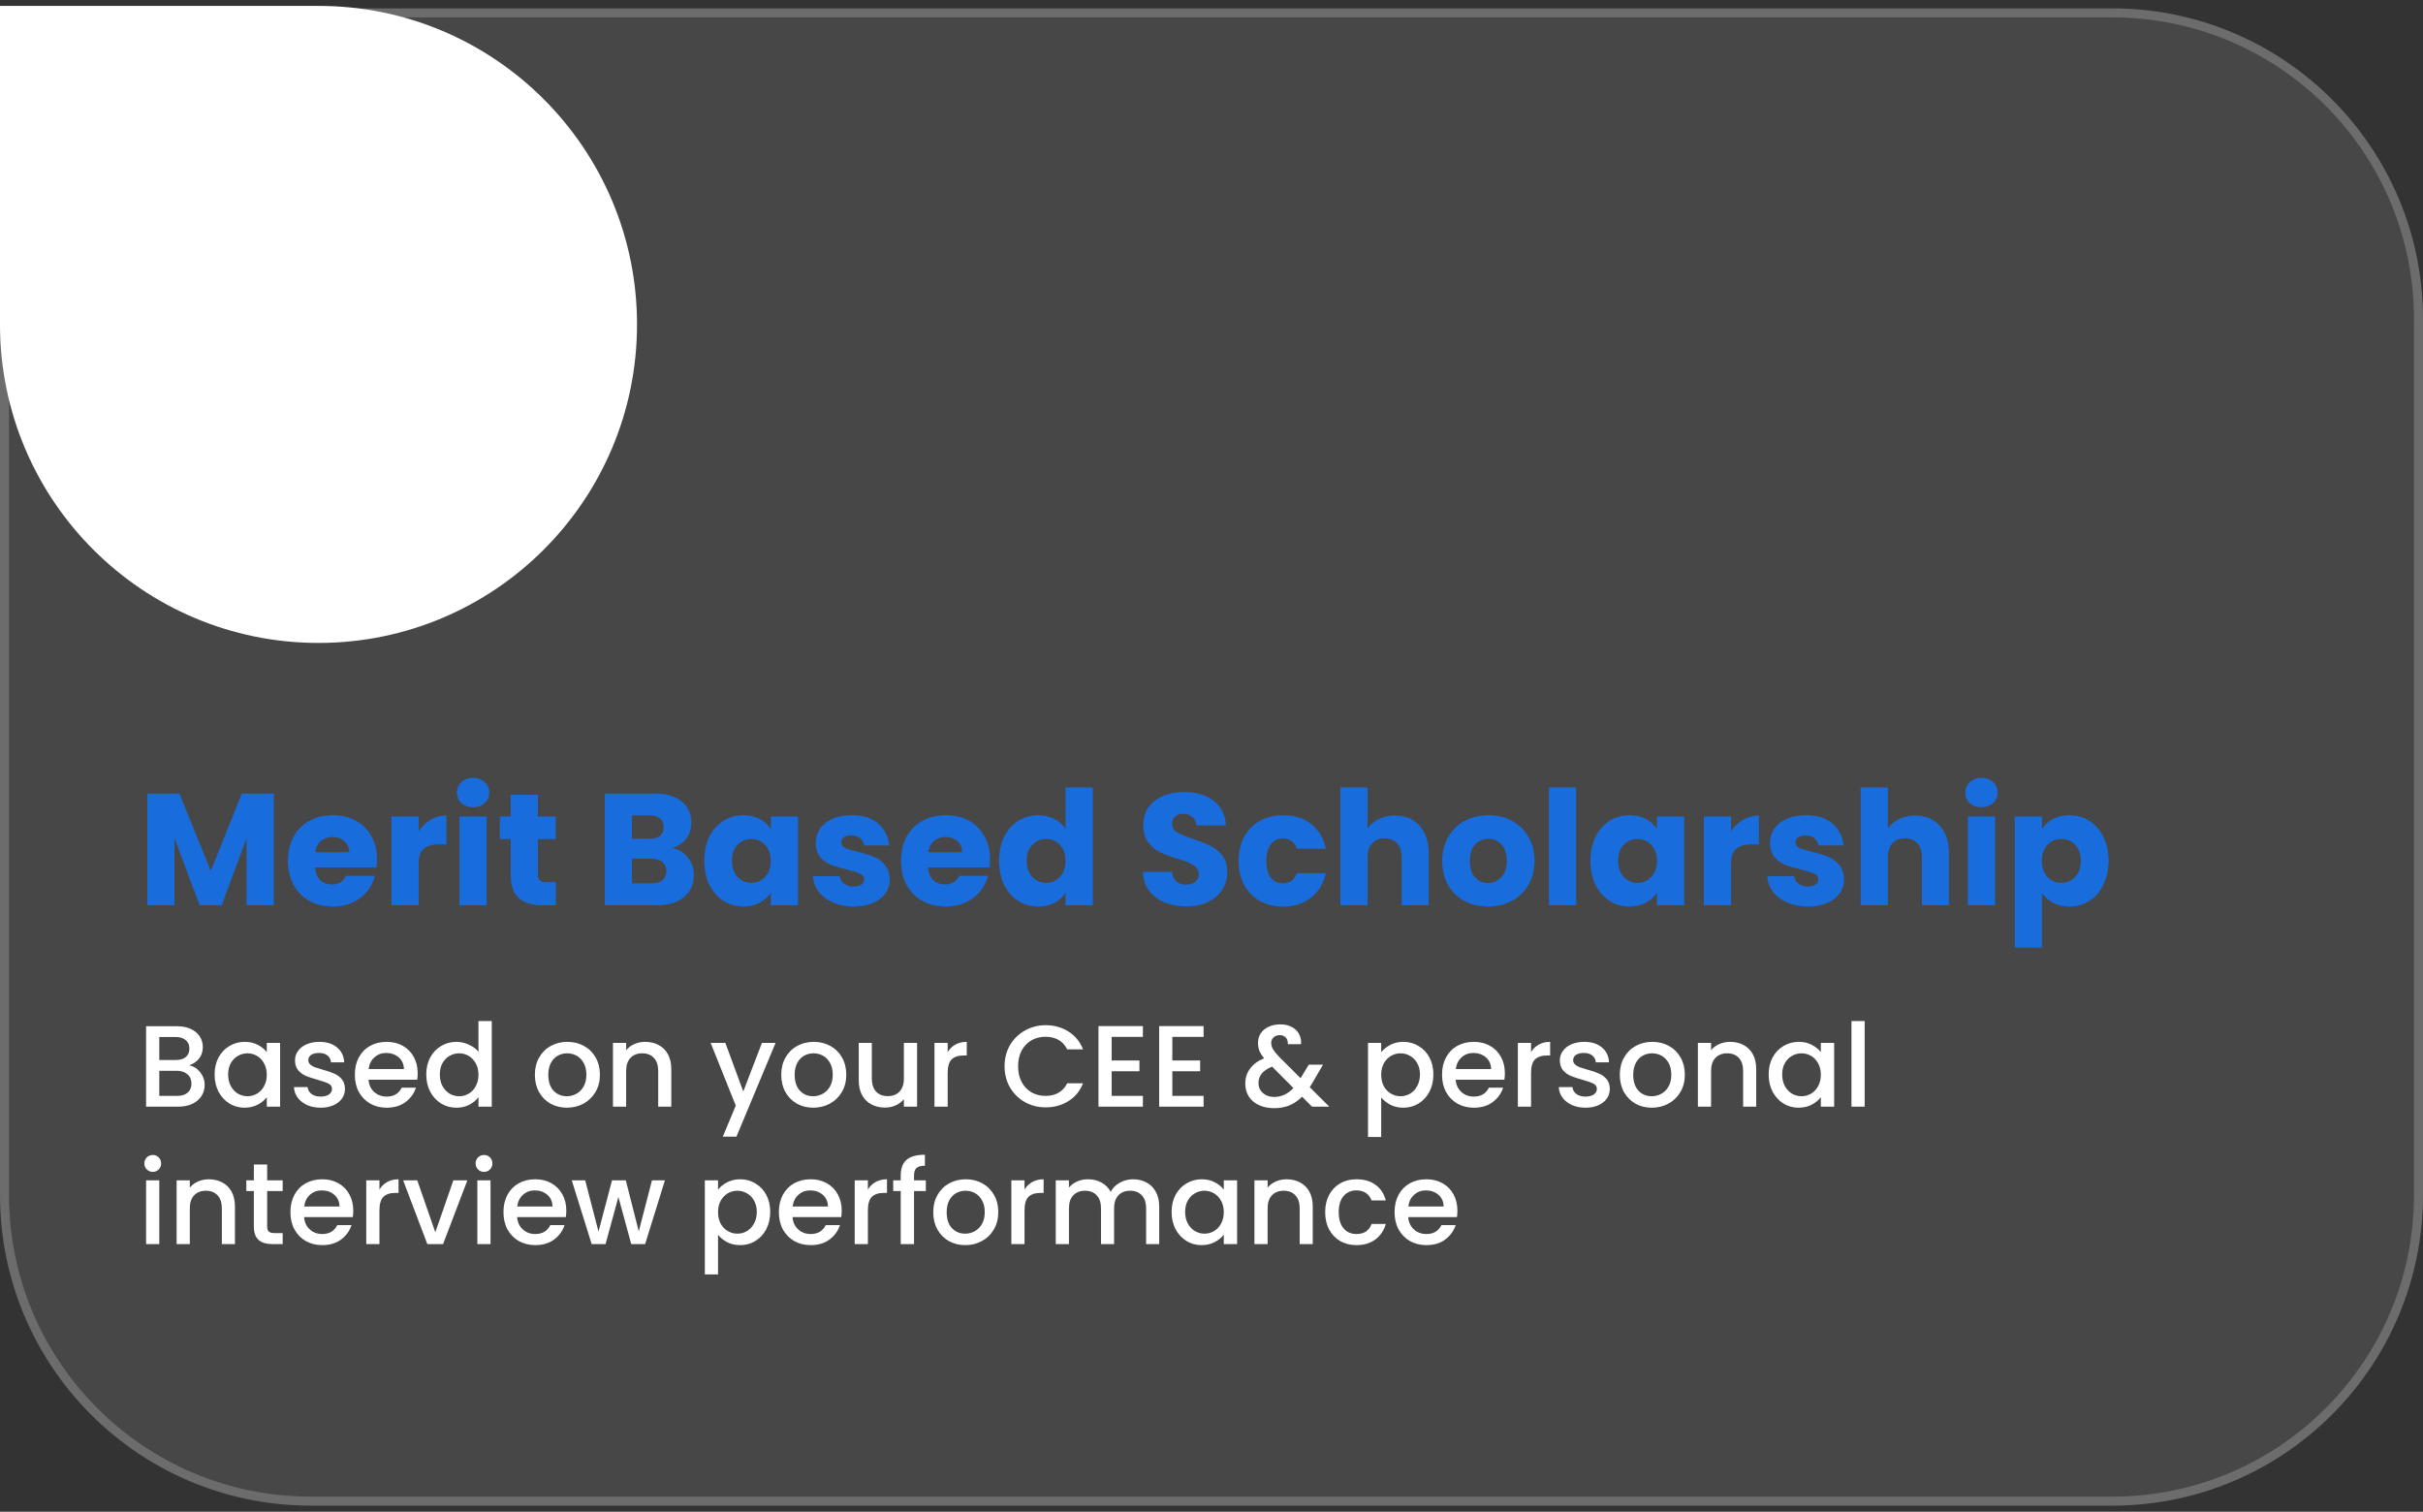
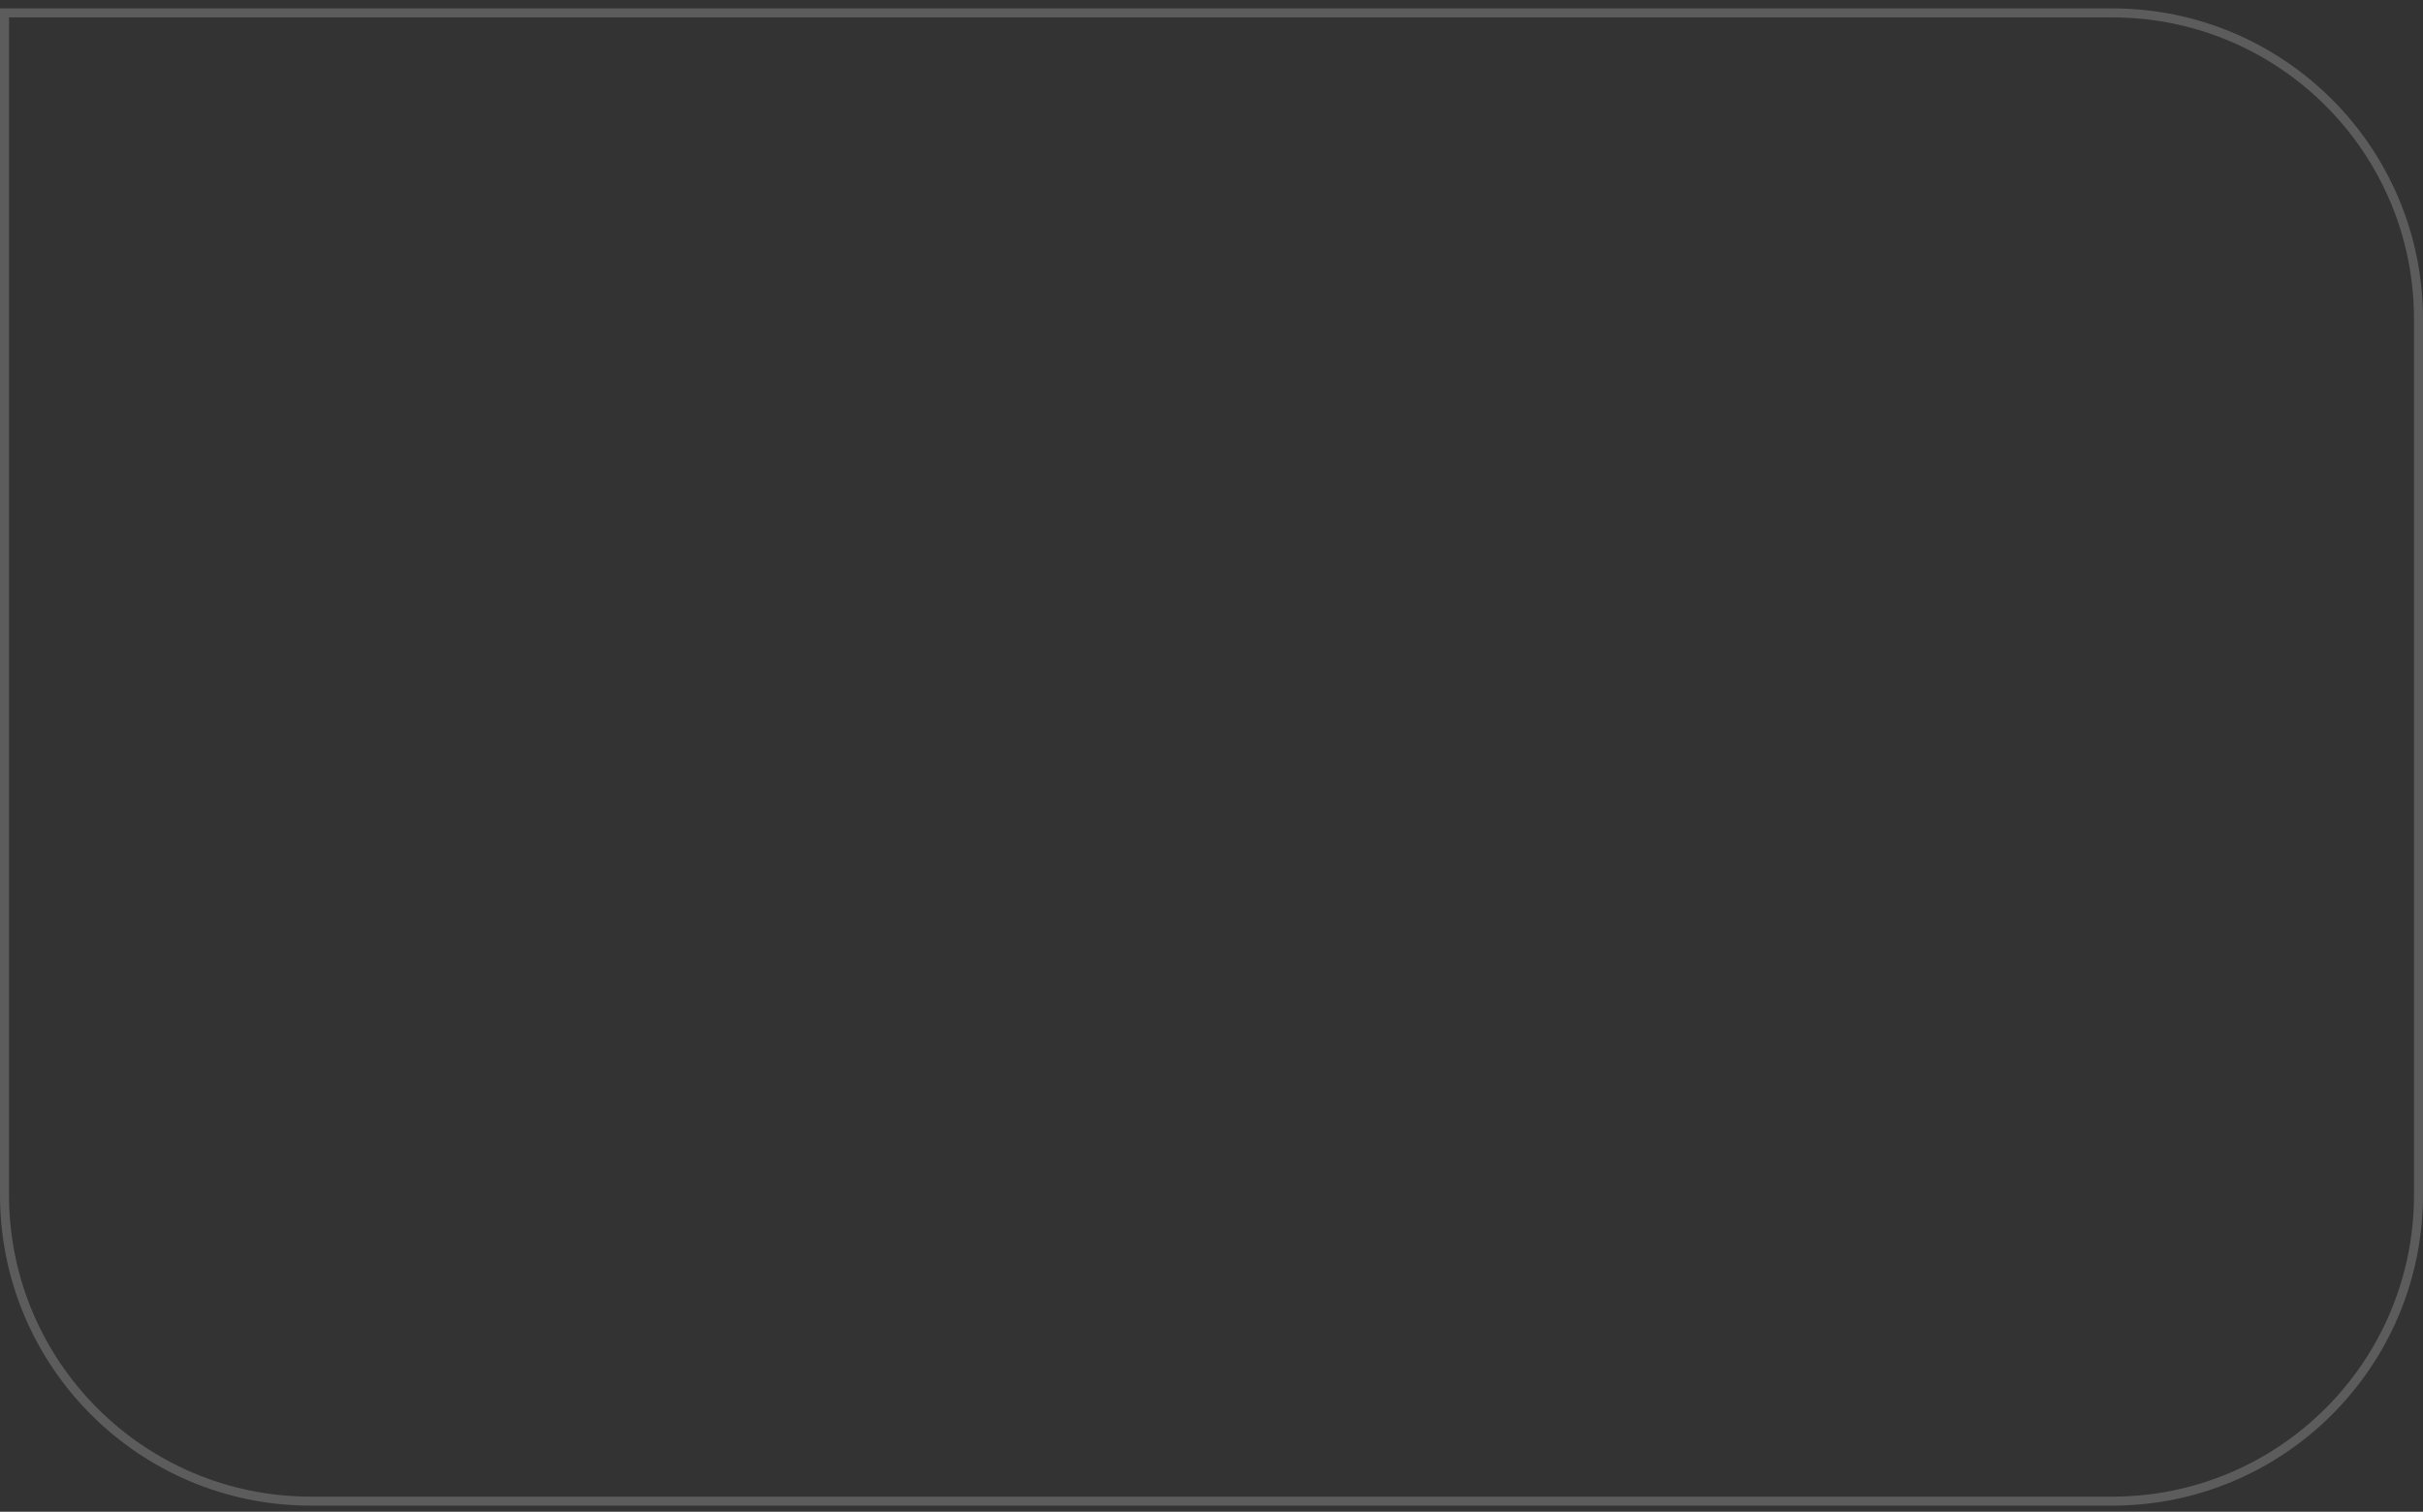
<svg xmlns="http://www.w3.org/2000/svg" width="335" height="209" viewBox="0 0 335 209" fill="none">
  <rect x="0" y="0" width="335" height="209" fill="#333333" stroke="none" />
-   <path d="M0 1.16H292.037C315.765 1.16 335 20.395 335 44.123V165.199C335 188.926 315.766 208.16 292.039 208.16H42.963C19.235 208.16 0 188.925 0 165.197V1.16Z" fill="white" fill-opacity="0.1" />
  <path d="M292.037 1.783C315.421 1.783 334.377 20.74 334.377 44.123V165.199C334.377 188.582 315.421 207.537 292.039 207.537H42.963C19.579 207.537 0.623 188.581 0.623 165.197V1.783H292.037Z" stroke="white" stroke-opacity="0.2" stroke-width="1.246" />
-   <path d="M0 0.815H44.037C68.358 0.815 88.073 20.531 88.073 44.852C88.073 69.173 68.358 88.889 44.037 88.889C19.716 88.889 0 69.173 0 44.852V0.815Z" fill="white" />
-   <path d="M37.854 109.716V125.16H34.092V115.898L30.638 125.16H27.602L24.126 115.876V125.16H20.364V109.716H24.808L29.142 120.408L33.432 109.716H37.854ZM52.131 118.824C52.131 119.176 52.109 119.543 52.065 119.924H43.551C43.61 120.687 43.852 121.273 44.277 121.684C44.717 122.08 45.253 122.278 45.883 122.278C46.822 122.278 47.475 121.882 47.841 121.09H51.845C51.64 121.897 51.266 122.623 50.723 123.268C50.195 123.913 49.528 124.419 48.721 124.786C47.915 125.153 47.013 125.336 46.015 125.336C44.813 125.336 43.742 125.079 42.803 124.566C41.865 124.053 41.131 123.319 40.603 122.366C40.075 121.413 39.811 120.298 39.811 119.022C39.811 117.746 40.068 116.631 40.581 115.678C41.109 114.725 41.843 113.991 42.781 113.478C43.72 112.965 44.798 112.708 46.015 112.708C47.203 112.708 48.259 112.957 49.183 113.456C50.107 113.955 50.826 114.666 51.339 115.59C51.867 116.514 52.131 117.592 52.131 118.824ZM48.281 117.834C48.281 117.189 48.061 116.675 47.621 116.294C47.181 115.913 46.631 115.722 45.971 115.722C45.341 115.722 44.805 115.905 44.365 116.272C43.94 116.639 43.676 117.159 43.573 117.834H48.281ZM57.878 114.93C58.318 114.255 58.868 113.727 59.528 113.346C60.188 112.95 60.921 112.752 61.728 112.752V116.734H60.694C59.755 116.734 59.051 116.939 58.582 117.35C58.113 117.746 57.878 118.45 57.878 119.462V125.16H54.116V112.884H57.878V114.93ZM65.418 111.608C64.758 111.608 64.215 111.417 63.79 111.036C63.379 110.64 63.174 110.156 63.174 109.584C63.174 108.997 63.379 108.513 63.79 108.132C64.215 107.736 64.758 107.538 65.418 107.538C66.063 107.538 66.591 107.736 67.002 108.132C67.427 108.513 67.64 108.997 67.64 109.584C67.64 110.156 67.427 110.64 67.002 111.036C66.591 111.417 66.063 111.608 65.418 111.608ZM67.288 112.884V125.16H63.526V112.884H67.288ZM76.856 121.97V125.16H74.942C73.578 125.16 72.515 124.83 71.752 124.17C70.99 123.495 70.608 122.403 70.608 120.892V116.008H69.112V112.884H70.608V109.892H74.37V112.884H76.834V116.008H74.37V120.936C74.37 121.303 74.458 121.567 74.634 121.728C74.81 121.889 75.104 121.97 75.514 121.97H76.856ZM92.964 117.24C93.859 117.431 94.577 117.878 95.12 118.582C95.663 119.271 95.934 120.063 95.934 120.958C95.934 122.249 95.479 123.275 94.57 124.038C93.675 124.786 92.421 125.16 90.808 125.16H83.614V109.716H90.566C92.135 109.716 93.36 110.075 94.24 110.794C95.135 111.513 95.582 112.488 95.582 113.72C95.582 114.629 95.34 115.385 94.856 115.986C94.387 116.587 93.756 117.005 92.964 117.24ZM87.376 115.964H89.84C90.456 115.964 90.925 115.832 91.248 115.568C91.585 115.289 91.754 114.886 91.754 114.358C91.754 113.83 91.585 113.427 91.248 113.148C90.925 112.869 90.456 112.73 89.84 112.73H87.376V115.964ZM90.148 122.124C90.779 122.124 91.263 121.985 91.6 121.706C91.952 121.413 92.128 120.995 92.128 120.452C92.128 119.909 91.945 119.484 91.578 119.176C91.226 118.868 90.735 118.714 90.104 118.714H87.376V122.124H90.148ZM97.368 119C97.368 117.739 97.603 116.631 98.072 115.678C98.556 114.725 99.209 113.991 100.03 113.478C100.851 112.965 101.768 112.708 102.78 112.708C103.645 112.708 104.401 112.884 105.046 113.236C105.706 113.588 106.212 114.05 106.564 114.622V112.884H110.326V125.16H106.564V123.422C106.197 123.994 105.684 124.456 105.024 124.808C104.379 125.16 103.623 125.336 102.758 125.336C101.761 125.336 100.851 125.079 100.03 124.566C99.209 124.038 98.556 123.297 98.072 122.344C97.603 121.376 97.368 120.261 97.368 119ZM106.564 119.022C106.564 118.083 106.3 117.343 105.772 116.8C105.259 116.257 104.628 115.986 103.88 115.986C103.132 115.986 102.494 116.257 101.966 116.8C101.453 117.328 101.196 118.061 101.196 119C101.196 119.939 101.453 120.687 101.966 121.244C102.494 121.787 103.132 122.058 103.88 122.058C104.628 122.058 105.259 121.787 105.772 121.244C106.3 120.701 106.564 119.961 106.564 119.022ZM118.042 125.336C116.971 125.336 116.018 125.153 115.182 124.786C114.346 124.419 113.686 123.921 113.202 123.29C112.718 122.645 112.446 121.926 112.388 121.134H116.106C116.15 121.559 116.348 121.904 116.7 122.168C117.052 122.432 117.484 122.564 117.998 122.564C118.467 122.564 118.826 122.476 119.076 122.3C119.34 122.109 119.472 121.867 119.472 121.574C119.472 121.222 119.288 120.965 118.922 120.804C118.555 120.628 117.961 120.437 117.14 120.232C116.26 120.027 115.526 119.814 114.94 119.594C114.353 119.359 113.847 119 113.422 118.516C112.996 118.017 112.784 117.35 112.784 116.514C112.784 115.81 112.974 115.172 113.356 114.6C113.752 114.013 114.324 113.551 115.072 113.214C115.834 112.877 116.736 112.708 117.778 112.708C119.318 112.708 120.528 113.089 121.408 113.852C122.302 114.615 122.816 115.627 122.948 116.888H119.472C119.413 116.463 119.222 116.125 118.9 115.876C118.592 115.627 118.181 115.502 117.668 115.502C117.228 115.502 116.89 115.59 116.656 115.766C116.421 115.927 116.304 116.155 116.304 116.448C116.304 116.8 116.487 117.064 116.854 117.24C117.235 117.416 117.822 117.592 118.614 117.768C119.523 118.003 120.264 118.237 120.836 118.472C121.408 118.692 121.906 119.059 122.332 119.572C122.772 120.071 122.999 120.745 123.014 121.596C123.014 122.315 122.808 122.96 122.398 123.532C122.002 124.089 121.422 124.529 120.66 124.852C119.912 125.175 119.039 125.336 118.042 125.336ZM136.887 118.824C136.887 119.176 136.865 119.543 136.821 119.924H128.307C128.366 120.687 128.608 121.273 129.033 121.684C129.473 122.08 130.009 122.278 130.639 122.278C131.578 122.278 132.231 121.882 132.597 121.09H136.601C136.396 121.897 136.022 122.623 135.479 123.268C134.951 123.913 134.284 124.419 133.477 124.786C132.671 125.153 131.769 125.336 130.771 125.336C129.569 125.336 128.498 125.079 127.559 124.566C126.621 124.053 125.887 123.319 125.359 122.366C124.831 121.413 124.567 120.298 124.567 119.022C124.567 117.746 124.824 116.631 125.337 115.678C125.865 114.725 126.599 113.991 127.537 113.478C128.476 112.965 129.554 112.708 130.771 112.708C131.959 112.708 133.015 112.957 133.939 113.456C134.863 113.955 135.582 114.666 136.095 115.59C136.623 116.514 136.887 117.592 136.887 118.824ZM133.037 117.834C133.037 117.189 132.817 116.675 132.377 116.294C131.937 115.913 131.387 115.722 130.727 115.722C130.097 115.722 129.561 115.905 129.121 116.272C128.696 116.639 128.432 117.159 128.329 117.834H133.037ZM138.124 119C138.124 117.739 138.358 116.631 138.828 115.678C139.312 114.725 139.964 113.991 140.786 113.478C141.607 112.965 142.524 112.708 143.536 112.708C144.342 112.708 145.076 112.877 145.736 113.214C146.41 113.551 146.938 114.006 147.32 114.578V108.88H151.082V125.16H147.32V123.4C146.968 123.987 146.462 124.456 145.802 124.808C145.156 125.16 144.401 125.336 143.536 125.336C142.524 125.336 141.607 125.079 140.786 124.566C139.964 124.038 139.312 123.297 138.828 122.344C138.358 121.376 138.124 120.261 138.124 119ZM147.32 119.022C147.32 118.083 147.056 117.343 146.528 116.8C146.014 116.257 145.384 115.986 144.636 115.986C143.888 115.986 143.25 116.257 142.722 116.8C142.208 117.328 141.952 118.061 141.952 119C141.952 119.939 142.208 120.687 142.722 121.244C143.25 121.787 143.888 122.058 144.636 122.058C145.384 122.058 146.014 121.787 146.528 121.244C147.056 120.701 147.32 119.961 147.32 119.022ZM164.054 125.314C162.924 125.314 161.912 125.131 161.018 124.764C160.123 124.397 159.404 123.855 158.862 123.136C158.334 122.417 158.055 121.552 158.026 120.54H162.03C162.088 121.112 162.286 121.552 162.624 121.86C162.961 122.153 163.401 122.3 163.944 122.3C164.501 122.3 164.941 122.175 165.264 121.926C165.586 121.662 165.748 121.303 165.748 120.848C165.748 120.467 165.616 120.151 165.352 119.902C165.102 119.653 164.787 119.447 164.406 119.286C164.039 119.125 163.511 118.941 162.822 118.736C161.824 118.428 161.01 118.12 160.38 117.812C159.749 117.504 159.206 117.049 158.752 116.448C158.297 115.847 158.07 115.062 158.07 114.094C158.07 112.657 158.59 111.535 159.632 110.728C160.673 109.907 162.03 109.496 163.702 109.496C165.403 109.496 166.774 109.907 167.816 110.728C168.857 111.535 169.414 112.664 169.488 114.116H165.418C165.388 113.617 165.205 113.229 164.868 112.95C164.53 112.657 164.098 112.51 163.57 112.51C163.115 112.51 162.748 112.635 162.47 112.884C162.191 113.119 162.052 113.463 162.052 113.918C162.052 114.417 162.286 114.805 162.756 115.084C163.225 115.363 163.958 115.663 164.956 115.986C165.953 116.323 166.76 116.646 167.376 116.954C168.006 117.262 168.549 117.709 169.004 118.296C169.458 118.883 169.686 119.638 169.686 120.562C169.686 121.442 169.458 122.241 169.004 122.96C168.564 123.679 167.918 124.251 167.068 124.676C166.217 125.101 165.212 125.314 164.054 125.314ZM171.253 119.022C171.253 117.746 171.509 116.631 172.023 115.678C172.551 114.725 173.277 113.991 174.201 113.478C175.139 112.965 176.21 112.708 177.413 112.708C178.953 112.708 180.236 113.111 181.263 113.918C182.304 114.725 182.986 115.861 183.309 117.328H179.305C178.967 116.389 178.315 115.92 177.347 115.92C176.657 115.92 176.107 116.191 175.697 116.734C175.286 117.262 175.081 118.025 175.081 119.022C175.081 120.019 175.286 120.789 175.697 121.332C176.107 121.86 176.657 122.124 177.347 122.124C178.315 122.124 178.967 121.655 179.305 120.716H183.309C182.986 122.153 182.304 123.283 181.263 124.104C180.221 124.925 178.938 125.336 177.413 125.336C176.21 125.336 175.139 125.079 174.201 124.566C173.277 124.053 172.551 123.319 172.023 122.366C171.509 121.413 171.253 120.298 171.253 119.022ZM192.867 112.752C194.275 112.752 195.404 113.221 196.255 114.16C197.106 115.084 197.531 116.36 197.531 117.988V125.16H193.791V118.494C193.791 117.673 193.578 117.035 193.153 116.58C192.728 116.125 192.156 115.898 191.437 115.898C190.718 115.898 190.146 116.125 189.721 116.58C189.296 117.035 189.083 117.673 189.083 118.494V125.16H185.321V108.88H189.083V114.534C189.464 113.991 189.985 113.559 190.645 113.236C191.305 112.913 192.046 112.752 192.867 112.752ZM205.733 125.336C204.531 125.336 203.445 125.079 202.477 124.566C201.524 124.053 200.769 123.319 200.211 122.366C199.669 121.413 199.397 120.298 199.397 119.022C199.397 117.761 199.676 116.653 200.233 115.7C200.791 114.732 201.553 113.991 202.521 113.478C203.489 112.965 204.575 112.708 205.777 112.708C206.98 112.708 208.065 112.965 209.033 113.478C210.001 113.991 210.764 114.732 211.321 115.7C211.879 116.653 212.157 117.761 212.157 119.022C212.157 120.283 211.871 121.398 211.299 122.366C210.742 123.319 209.972 124.053 208.989 124.566C208.021 125.079 206.936 125.336 205.733 125.336ZM205.733 122.08C206.452 122.08 207.061 121.816 207.559 121.288C208.073 120.76 208.329 120.005 208.329 119.022C208.329 118.039 208.08 117.284 207.581 116.756C207.097 116.228 206.496 115.964 205.777 115.964C205.044 115.964 204.435 116.228 203.951 116.756C203.467 117.269 203.225 118.025 203.225 119.022C203.225 120.005 203.46 120.76 203.929 121.288C204.413 121.816 205.015 122.08 205.733 122.08ZM217.915 108.88V125.16H214.153V108.88H217.915ZM219.893 119C219.893 117.739 220.128 116.631 220.597 115.678C221.081 114.725 221.734 113.991 222.555 113.478C223.377 112.965 224.293 112.708 225.305 112.708C226.171 112.708 226.926 112.884 227.571 113.236C228.231 113.588 228.737 114.05 229.089 114.622V112.884H232.851V125.16H229.089V123.422C228.723 123.994 228.209 124.456 227.549 124.808C226.904 125.16 226.149 125.336 225.283 125.336C224.286 125.336 223.377 125.079 222.555 124.566C221.734 124.038 221.081 123.297 220.597 122.344C220.128 121.376 219.893 120.261 219.893 119ZM229.089 119.022C229.089 118.083 228.825 117.343 228.297 116.8C227.784 116.257 227.153 115.986 226.405 115.986C225.657 115.986 225.019 116.257 224.491 116.8C223.978 117.328 223.721 118.061 223.721 119C223.721 119.939 223.978 120.687 224.491 121.244C225.019 121.787 225.657 122.058 226.405 122.058C227.153 122.058 227.784 121.787 228.297 121.244C228.825 120.701 229.089 119.961 229.089 119.022ZM239.335 114.93C239.775 114.255 240.325 113.727 240.985 113.346C241.645 112.95 242.378 112.752 243.185 112.752V116.734H242.151C241.212 116.734 240.508 116.939 240.039 117.35C239.57 117.746 239.335 118.45 239.335 119.462V125.16H235.573V112.884H239.335V114.93ZM249.977 125.336C248.906 125.336 247.953 125.153 247.117 124.786C246.281 124.419 245.621 123.921 245.137 123.29C244.653 122.645 244.382 121.926 244.323 121.134H248.041C248.085 121.559 248.283 121.904 248.635 122.168C248.987 122.432 249.42 122.564 249.933 122.564C250.402 122.564 250.762 122.476 251.011 122.3C251.275 122.109 251.407 121.867 251.407 121.574C251.407 121.222 251.224 120.965 250.857 120.804C250.49 120.628 249.896 120.437 249.075 120.232C248.195 120.027 247.462 119.814 246.875 119.594C246.288 119.359 245.782 119 245.357 118.516C244.932 118.017 244.719 117.35 244.719 116.514C244.719 115.81 244.91 115.172 245.291 114.6C245.687 114.013 246.259 113.551 247.007 113.214C247.77 112.877 248.672 112.708 249.713 112.708C251.253 112.708 252.463 113.089 253.343 113.852C254.238 114.615 254.751 115.627 254.883 116.888H251.407C251.348 116.463 251.158 116.125 250.835 115.876C250.527 115.627 250.116 115.502 249.603 115.502C249.163 115.502 248.826 115.59 248.591 115.766C248.356 115.927 248.239 116.155 248.239 116.448C248.239 116.8 248.422 117.064 248.789 117.24C249.17 117.416 249.757 117.592 250.549 117.768C251.458 118.003 252.199 118.237 252.771 118.472C253.343 118.692 253.842 119.059 254.267 119.572C254.707 120.071 254.934 120.745 254.949 121.596C254.949 122.315 254.744 122.96 254.333 123.532C253.937 124.089 253.358 124.529 252.595 124.852C251.847 125.175 250.974 125.336 249.977 125.336ZM264.797 112.752C266.205 112.752 267.334 113.221 268.185 114.16C269.035 115.084 269.461 116.36 269.461 117.988V125.16H265.721V118.494C265.721 117.673 265.508 117.035 265.083 116.58C264.657 116.125 264.085 115.898 263.367 115.898C262.648 115.898 262.076 116.125 261.651 116.58C261.225 117.035 261.013 117.673 261.013 118.494V125.16H257.251V108.88H261.013V114.534C261.394 113.991 261.915 113.559 262.575 113.236C263.235 112.913 263.975 112.752 264.797 112.752ZM273.967 111.608C273.307 111.608 272.764 111.417 272.339 111.036C271.928 110.64 271.723 110.156 271.723 109.584C271.723 108.997 271.928 108.513 272.339 108.132C272.764 107.736 273.307 107.538 273.967 107.538C274.612 107.538 275.14 107.736 275.551 108.132C275.976 108.513 276.189 108.997 276.189 109.584C276.189 110.156 275.976 110.64 275.551 111.036C275.14 111.417 274.612 111.608 273.967 111.608ZM275.837 112.884V125.16H272.075V112.884H275.837ZM282.325 114.622C282.692 114.05 283.198 113.588 283.843 113.236C284.489 112.884 285.244 112.708 286.109 112.708C287.121 112.708 288.038 112.965 288.859 113.478C289.681 113.991 290.326 114.725 290.795 115.678C291.279 116.631 291.521 117.739 291.521 119C291.521 120.261 291.279 121.376 290.795 122.344C290.326 123.297 289.681 124.038 288.859 124.566C288.038 125.079 287.121 125.336 286.109 125.336C285.259 125.336 284.503 125.16 283.843 124.808C283.198 124.456 282.692 124.001 282.325 123.444V131.012H278.563V112.884H282.325V114.622ZM287.693 119C287.693 118.061 287.429 117.328 286.901 116.8C286.388 116.257 285.75 115.986 284.987 115.986C284.239 115.986 283.601 116.257 283.073 116.8C282.56 117.343 282.303 118.083 282.303 119.022C282.303 119.961 282.56 120.701 283.073 121.244C283.601 121.787 284.239 122.058 284.987 122.058C285.735 122.058 286.373 121.787 286.901 121.244C287.429 120.687 287.693 119.939 287.693 119Z" fill="#196CDC" />
-   <path d="M26.152 147.288C26.749 147.395 27.256 147.709 27.672 148.232C28.088 148.755 28.296 149.347 28.296 150.008C28.296 150.573 28.147 151.085 27.848 151.544C27.56 151.992 27.139 152.349 26.584 152.616C26.029 152.872 25.384 153 24.648 153H20.2V141.88H24.44C25.197 141.88 25.848 142.008 26.392 142.264C26.936 142.52 27.347 142.867 27.624 143.304C27.901 143.731 28.04 144.211 28.04 144.744C28.04 145.384 27.869 145.917 27.528 146.344C27.187 146.771 26.728 147.085 26.152 147.288ZM22.024 146.552H24.28C24.877 146.552 25.341 146.419 25.672 146.152C26.013 145.875 26.184 145.48 26.184 144.968C26.184 144.467 26.013 144.077 25.672 143.8C25.341 143.512 24.877 143.368 24.28 143.368H22.024V146.552ZM24.488 151.512C25.107 151.512 25.592 151.363 25.944 151.064C26.296 150.765 26.472 150.349 26.472 149.816C26.472 149.272 26.285 148.84 25.912 148.52C25.539 148.2 25.043 148.04 24.424 148.04H22.024V151.512H24.488ZM29.67 148.552C29.67 147.667 29.852 146.883 30.214 146.2C30.587 145.517 31.089 144.989 31.718 144.616C32.358 144.232 33.062 144.04 33.83 144.04C34.523 144.04 35.126 144.179 35.638 144.456C36.161 144.723 36.577 145.059 36.886 145.464V144.184H38.726V153H36.886V151.688C36.577 152.104 36.156 152.451 35.622 152.728C35.089 153.005 34.481 153.144 33.798 153.144C33.041 153.144 32.347 152.952 31.718 152.568C31.089 152.173 30.587 151.629 30.214 150.936C29.852 150.232 29.67 149.437 29.67 148.552ZM36.886 148.584C36.886 147.976 36.758 147.448 36.502 147C36.257 146.552 35.931 146.211 35.526 145.976C35.121 145.741 34.684 145.624 34.214 145.624C33.745 145.624 33.307 145.741 32.902 145.976C32.497 146.2 32.166 146.536 31.91 146.984C31.665 147.421 31.542 147.944 31.542 148.552C31.542 149.16 31.665 149.693 31.91 150.152C32.166 150.611 32.497 150.963 32.902 151.208C33.318 151.443 33.755 151.56 34.214 151.56C34.684 151.56 35.121 151.443 35.526 151.208C35.931 150.973 36.257 150.632 36.502 150.184C36.758 149.725 36.886 149.192 36.886 148.584ZM44.322 153.144C43.629 153.144 43.005 153.021 42.45 152.776C41.906 152.52 41.474 152.179 41.154 151.752C40.834 151.315 40.663 150.829 40.642 150.296H42.53C42.562 150.669 42.738 150.984 43.058 151.24C43.389 151.485 43.799 151.608 44.29 151.608C44.802 151.608 45.197 151.512 45.474 151.32C45.762 151.117 45.906 150.861 45.906 150.552C45.906 150.221 45.746 149.976 45.426 149.816C45.117 149.656 44.62 149.48 43.938 149.288C43.276 149.107 42.738 148.931 42.322 148.76C41.906 148.589 41.543 148.328 41.234 147.976C40.935 147.624 40.786 147.16 40.786 146.584C40.786 146.115 40.925 145.688 41.202 145.304C41.479 144.909 41.874 144.6 42.386 144.376C42.908 144.152 43.506 144.04 44.178 144.04C45.181 144.04 45.986 144.296 46.594 144.808C47.212 145.309 47.543 145.997 47.586 146.872H45.762C45.73 146.477 45.57 146.163 45.282 145.928C44.994 145.693 44.605 145.576 44.114 145.576C43.634 145.576 43.266 145.667 43.01 145.848C42.754 146.029 42.626 146.269 42.626 146.568C42.626 146.803 42.711 147 42.882 147.16C43.053 147.32 43.261 147.448 43.506 147.544C43.751 147.629 44.114 147.741 44.594 147.88C45.234 148.051 45.757 148.227 46.162 148.408C46.578 148.579 46.935 148.835 47.234 149.176C47.532 149.517 47.687 149.971 47.698 150.536C47.698 151.037 47.559 151.485 47.282 151.88C47.005 152.275 46.61 152.584 46.098 152.808C45.596 153.032 45.005 153.144 44.322 153.144ZM57.749 148.376C57.749 148.707 57.727 149.005 57.685 149.272H50.949C51.002 149.976 51.263 150.541 51.733 150.968C52.202 151.395 52.778 151.608 53.461 151.608C54.442 151.608 55.135 151.197 55.541 150.376H57.509C57.242 151.187 56.757 151.853 56.053 152.376C55.359 152.888 54.495 153.144 53.461 153.144C52.618 153.144 51.861 152.957 51.189 152.584C50.527 152.2 50.005 151.667 49.621 150.984C49.247 150.291 49.061 149.491 49.061 148.584C49.061 147.677 49.242 146.883 49.605 146.2C49.978 145.507 50.495 144.973 51.157 144.6C51.829 144.227 52.597 144.04 53.461 144.04C54.293 144.04 55.034 144.221 55.685 144.584C56.335 144.947 56.842 145.459 57.205 146.12C57.567 146.771 57.749 147.523 57.749 148.376ZM55.845 147.8C55.834 147.128 55.594 146.589 55.125 146.184C54.655 145.779 54.074 145.576 53.381 145.576C52.751 145.576 52.213 145.779 51.765 146.184C51.317 146.579 51.05 147.117 50.965 147.8H55.845ZM58.936 148.552C58.936 147.667 59.117 146.883 59.48 146.2C59.853 145.517 60.354 144.989 60.984 144.616C61.624 144.232 62.333 144.04 63.112 144.04C63.688 144.04 64.253 144.168 64.808 144.424C65.373 144.669 65.821 145 66.152 145.416V141.16H67.992V153H66.152V151.672C65.853 152.099 65.437 152.451 64.904 152.728C64.381 153.005 63.778 153.144 63.096 153.144C62.328 153.144 61.624 152.952 60.984 152.568C60.354 152.173 59.853 151.629 59.48 150.936C59.117 150.232 58.936 149.437 58.936 148.552ZM66.152 148.584C66.152 147.976 66.024 147.448 65.768 147C65.522 146.552 65.197 146.211 64.792 145.976C64.386 145.741 63.949 145.624 63.48 145.624C63.01 145.624 62.573 145.741 62.168 145.976C61.762 146.2 61.432 146.536 61.176 146.984C60.93 147.421 60.808 147.944 60.808 148.552C60.808 149.16 60.93 149.693 61.176 150.152C61.432 150.611 61.762 150.963 62.168 151.208C62.584 151.443 63.021 151.56 63.48 151.56C63.949 151.56 64.386 151.443 64.792 151.208C65.197 150.973 65.522 150.632 65.768 150.184C66.024 149.725 66.152 149.192 66.152 148.584ZM78.368 153.144C77.536 153.144 76.784 152.957 76.112 152.584C75.44 152.2 74.912 151.667 74.528 150.984C74.144 150.291 73.952 149.491 73.952 148.584C73.952 147.688 74.149 146.893 74.544 146.2C74.938 145.507 75.477 144.973 76.16 144.6C76.842 144.227 77.605 144.04 78.448 144.04C79.29 144.04 80.053 144.227 80.736 144.6C81.418 144.973 81.957 145.507 82.352 146.2C82.746 146.893 82.944 147.688 82.944 148.584C82.944 149.48 82.741 150.275 82.336 150.968C81.93 151.661 81.376 152.2 80.672 152.584C79.978 152.957 79.21 153.144 78.368 153.144ZM78.368 151.56C78.837 151.56 79.274 151.448 79.68 151.224C80.096 151 80.432 150.664 80.688 150.216C80.944 149.768 81.072 149.224 81.072 148.584C81.072 147.944 80.949 147.405 80.704 146.968C80.458 146.52 80.133 146.184 79.728 145.96C79.322 145.736 78.885 145.624 78.416 145.624C77.946 145.624 77.509 145.736 77.104 145.96C76.709 146.184 76.394 146.52 76.16 146.968C75.925 147.405 75.808 147.944 75.808 148.584C75.808 149.533 76.048 150.269 76.528 150.792C77.018 151.304 77.632 151.56 78.368 151.56ZM89.195 144.04C89.888 144.04 90.507 144.184 91.051 144.472C91.606 144.76 92.037 145.187 92.347 145.752C92.656 146.317 92.811 147 92.811 147.8V153H91.003V148.072C91.003 147.283 90.805 146.68 90.411 146.264C90.016 145.837 89.478 145.624 88.795 145.624C88.112 145.624 87.568 145.837 87.163 146.264C86.768 146.68 86.571 147.283 86.571 148.072V153H84.747V144.184H86.571V145.192C86.87 144.829 87.248 144.547 87.707 144.344C88.176 144.141 88.672 144.04 89.195 144.04ZM107.23 144.184L101.822 157.144H99.934L101.726 152.856L98.254 144.184H100.286L102.766 150.904L105.342 144.184H107.23ZM112.43 153.144C111.598 153.144 110.846 152.957 110.174 152.584C109.502 152.2 108.974 151.667 108.59 150.984C108.206 150.291 108.014 149.491 108.014 148.584C108.014 147.688 108.212 146.893 108.606 146.2C109.001 145.507 109.54 144.973 110.222 144.6C110.905 144.227 111.668 144.04 112.51 144.04C113.353 144.04 114.116 144.227 114.798 144.6C115.481 144.973 116.02 145.507 116.414 146.2C116.809 146.893 117.006 147.688 117.006 148.584C117.006 149.48 116.804 150.275 116.398 150.968C115.993 151.661 115.438 152.2 114.734 152.584C114.041 152.957 113.273 153.144 112.43 153.144ZM112.43 151.56C112.9 151.56 113.337 151.448 113.742 151.224C114.158 151 114.494 150.664 114.75 150.216C115.006 149.768 115.134 149.224 115.134 148.584C115.134 147.944 115.012 147.405 114.766 146.968C114.521 146.52 114.196 146.184 113.79 145.96C113.385 145.736 112.948 145.624 112.478 145.624C112.009 145.624 111.572 145.736 111.166 145.96C110.772 146.184 110.457 146.52 110.222 146.968C109.988 147.405 109.87 147.944 109.87 148.584C109.87 149.533 110.11 150.269 110.59 150.792C111.081 151.304 111.694 151.56 112.43 151.56ZM126.793 144.184V153H124.969V151.96C124.681 152.323 124.303 152.611 123.833 152.824C123.375 153.027 122.884 153.128 122.361 153.128C121.668 153.128 121.044 152.984 120.489 152.696C119.945 152.408 119.513 151.981 119.193 151.416C118.884 150.851 118.729 150.168 118.729 149.368V144.184H120.537V149.096C120.537 149.885 120.735 150.493 121.129 150.92C121.524 151.336 122.063 151.544 122.745 151.544C123.428 151.544 123.967 151.336 124.361 150.92C124.767 150.493 124.969 149.885 124.969 149.096V144.184H126.793ZM131.024 145.464C131.291 145.016 131.643 144.669 132.08 144.424C132.528 144.168 133.056 144.04 133.664 144.04V145.928H133.2C132.485 145.928 131.941 146.109 131.568 146.472C131.205 146.835 131.024 147.464 131.024 148.36V153H129.2V144.184H131.024V145.464ZM138.889 147.416C138.889 146.328 139.14 145.352 139.641 144.488C140.153 143.624 140.841 142.952 141.705 142.472C142.58 141.981 143.534 141.736 144.569 141.736C145.753 141.736 146.804 142.029 147.721 142.616C148.649 143.192 149.321 144.013 149.737 145.08H147.545C147.257 144.493 146.857 144.056 146.345 143.768C145.833 143.48 145.241 143.336 144.569 143.336C143.833 143.336 143.177 143.501 142.601 143.832C142.025 144.163 141.572 144.637 141.241 145.256C140.921 145.875 140.761 146.595 140.761 147.416C140.761 148.237 140.921 148.957 141.241 149.576C141.572 150.195 142.025 150.675 142.601 151.016C143.177 151.347 143.833 151.512 144.569 151.512C145.241 151.512 145.833 151.368 146.345 151.08C146.857 150.792 147.257 150.355 147.545 149.768H149.737C149.321 150.835 148.649 151.656 147.721 152.232C146.804 152.808 145.753 153.096 144.569 153.096C143.524 153.096 142.569 152.856 141.705 152.376C140.841 151.885 140.153 151.208 139.641 150.344C139.14 149.48 138.889 148.504 138.889 147.416ZM153.696 143.352V146.616H157.536V148.104H153.696V151.512H158.016V153H151.872V141.864H158.016V143.352H153.696ZM162.087 143.352V146.616H165.927V148.104H162.087V151.512H166.407V153H160.263V141.864H166.407V143.352H162.087ZM181.401 153L180.025 151.624C179.492 152.157 178.911 152.557 178.281 152.824C177.652 153.08 176.948 153.208 176.169 153.208C175.38 153.208 174.681 153.069 174.073 152.792C173.465 152.515 172.996 152.12 172.665 151.608C172.335 151.085 172.169 150.483 172.169 149.8C172.169 149.032 172.388 148.349 172.825 147.752C173.263 147.144 173.913 146.664 174.777 146.312C174.468 145.939 174.249 145.592 174.121 145.272C173.993 144.941 173.929 144.579 173.929 144.184C173.929 143.693 174.052 143.256 174.297 142.872C174.553 142.488 174.916 142.184 175.385 141.96C175.855 141.736 176.399 141.624 177.017 141.624C177.647 141.624 178.18 141.747 178.617 141.992C179.065 142.227 179.396 142.552 179.609 142.968C179.833 143.384 179.924 143.848 179.881 144.36H178.057C178.068 143.965 177.972 143.661 177.769 143.448C177.567 143.224 177.289 143.112 176.937 143.112C176.585 143.112 176.297 143.219 176.073 143.432C175.86 143.635 175.753 143.885 175.753 144.184C175.753 144.472 175.833 144.76 175.993 145.048C176.164 145.325 176.457 145.688 176.873 146.136L179.817 149.064L180.953 147.192H182.921L181.481 149.656L181.081 150.312L183.785 153H181.401ZM176.169 151.656C177.172 151.656 178.057 151.245 178.825 150.424L175.881 147.464C174.623 147.965 173.993 148.723 173.993 149.736C173.993 150.28 174.196 150.739 174.601 151.112C175.007 151.475 175.529 151.656 176.169 151.656ZM190.962 145.48C191.271 145.075 191.692 144.733 192.226 144.456C192.759 144.179 193.362 144.04 194.034 144.04C194.802 144.04 195.5 144.232 196.13 144.616C196.77 144.989 197.271 145.517 197.634 146.2C197.996 146.883 198.178 147.667 198.178 148.552C198.178 149.437 197.996 150.232 197.634 150.936C197.271 151.629 196.77 152.173 196.13 152.568C195.5 152.952 194.802 153.144 194.034 153.144C193.362 153.144 192.764 153.011 192.242 152.744C191.719 152.467 191.292 152.125 190.962 151.72V157.192H189.138V144.184H190.962V145.48ZM196.322 148.552C196.322 147.944 196.194 147.421 195.938 146.984C195.692 146.536 195.362 146.2 194.946 145.976C194.54 145.741 194.103 145.624 193.634 145.624C193.175 145.624 192.738 145.741 192.322 145.976C191.916 146.211 191.586 146.552 191.33 147C191.084 147.448 190.962 147.976 190.962 148.584C190.962 149.192 191.084 149.725 191.33 150.184C191.586 150.632 191.916 150.973 192.322 151.208C192.738 151.443 193.175 151.56 193.634 151.56C194.103 151.56 194.54 151.443 194.946 151.208C195.362 150.963 195.692 150.611 195.938 150.152C196.194 149.693 196.322 149.16 196.322 148.552ZM208.061 148.376C208.061 148.707 208.04 149.005 207.997 149.272H201.261C201.315 149.976 201.576 150.541 202.045 150.968C202.515 151.395 203.091 151.608 203.773 151.608C204.755 151.608 205.448 151.197 205.853 150.376H207.821C207.555 151.187 207.069 151.853 206.365 152.376C205.672 152.888 204.808 153.144 203.773 153.144C202.931 153.144 202.173 152.957 201.501 152.584C200.84 152.2 200.317 151.667 199.933 150.984C199.56 150.291 199.373 149.491 199.373 148.584C199.373 147.677 199.555 146.883 199.917 146.2C200.291 145.507 200.808 144.973 201.469 144.6C202.141 144.227 202.909 144.04 203.773 144.04C204.605 144.04 205.347 144.221 205.997 144.584C206.648 144.947 207.155 145.459 207.517 146.12C207.88 146.771 208.061 147.523 208.061 148.376ZM206.157 147.8C206.147 147.128 205.907 146.589 205.437 146.184C204.968 145.779 204.387 145.576 203.693 145.576C203.064 145.576 202.525 145.779 202.077 146.184C201.629 146.579 201.363 147.117 201.277 147.8H206.157ZM211.68 145.464C211.947 145.016 212.299 144.669 212.736 144.424C213.184 144.168 213.712 144.04 214.32 144.04V145.928H213.856C213.142 145.928 212.598 146.109 212.224 146.472C211.862 146.835 211.68 147.464 211.68 148.36V153H209.856V144.184H211.68V145.464ZM219.197 153.144C218.504 153.144 217.88 153.021 217.325 152.776C216.781 152.52 216.349 152.179 216.029 151.752C215.709 151.315 215.538 150.829 215.517 150.296H217.405C217.437 150.669 217.613 150.984 217.933 151.24C218.264 151.485 218.674 151.608 219.165 151.608C219.677 151.608 220.072 151.512 220.349 151.32C220.637 151.117 220.781 150.861 220.781 150.552C220.781 150.221 220.621 149.976 220.301 149.816C219.992 149.656 219.496 149.48 218.813 149.288C218.152 149.107 217.613 148.931 217.197 148.76C216.781 148.589 216.418 148.328 216.109 147.976C215.81 147.624 215.661 147.16 215.661 146.584C215.661 146.115 215.8 145.688 216.077 145.304C216.354 144.909 216.749 144.6 217.261 144.376C217.784 144.152 218.381 144.04 219.053 144.04C220.056 144.04 220.861 144.296 221.469 144.808C222.088 145.309 222.418 145.997 222.461 146.872H220.637C220.605 146.477 220.445 146.163 220.157 145.928C219.869 145.693 219.48 145.576 218.989 145.576C218.509 145.576 218.141 145.667 217.885 145.848C217.629 146.029 217.501 146.269 217.501 146.568C217.501 146.803 217.586 147 217.757 147.16C217.928 147.32 218.136 147.448 218.381 147.544C218.626 147.629 218.989 147.741 219.469 147.88C220.109 148.051 220.632 148.227 221.037 148.408C221.453 148.579 221.81 148.835 222.109 149.176C222.408 149.517 222.562 149.971 222.573 150.536C222.573 151.037 222.434 151.485 222.157 151.88C221.88 152.275 221.485 152.584 220.973 152.808C220.472 153.032 219.88 153.144 219.197 153.144ZM228.368 153.144C227.536 153.144 226.784 152.957 226.112 152.584C225.44 152.2 224.912 151.667 224.528 150.984C224.144 150.291 223.952 149.491 223.952 148.584C223.952 147.688 224.149 146.893 224.544 146.2C224.938 145.507 225.477 144.973 226.16 144.6C226.842 144.227 227.605 144.04 228.448 144.04C229.29 144.04 230.053 144.227 230.736 144.6C231.418 144.973 231.957 145.507 232.352 146.2C232.746 146.893 232.944 147.688 232.944 148.584C232.944 149.48 232.741 150.275 232.336 150.968C231.93 151.661 231.376 152.2 230.672 152.584C229.978 152.957 229.21 153.144 228.368 153.144ZM228.368 151.56C228.837 151.56 229.274 151.448 229.68 151.224C230.096 151 230.432 150.664 230.688 150.216C230.944 149.768 231.072 149.224 231.072 148.584C231.072 147.944 230.949 147.405 230.704 146.968C230.458 146.52 230.133 146.184 229.728 145.96C229.322 145.736 228.885 145.624 228.416 145.624C227.946 145.624 227.509 145.736 227.104 145.96C226.709 146.184 226.394 146.52 226.16 146.968C225.925 147.405 225.808 147.944 225.808 148.584C225.808 149.533 226.048 150.269 226.528 150.792C227.018 151.304 227.632 151.56 228.368 151.56ZM239.195 144.04C239.888 144.04 240.507 144.184 241.051 144.472C241.606 144.76 242.038 145.187 242.347 145.752C242.656 146.317 242.811 147 242.811 147.8V153H241.003V148.072C241.003 147.283 240.806 146.68 240.411 146.264C240.016 145.837 239.478 145.624 238.795 145.624C238.112 145.624 237.568 145.837 237.163 146.264C236.768 146.68 236.571 147.283 236.571 148.072V153H234.747V144.184H236.571V145.192C236.87 144.829 237.248 144.547 237.707 144.344C238.176 144.141 238.672 144.04 239.195 144.04ZM244.53 148.552C244.53 147.667 244.711 146.883 245.074 146.2C245.447 145.517 245.948 144.989 246.578 144.616C247.218 144.232 247.922 144.04 248.69 144.04C249.383 144.04 249.986 144.179 250.498 144.456C251.02 144.723 251.436 145.059 251.746 145.464V144.184H253.586V153H251.746V151.688C251.436 152.104 251.015 152.451 250.482 152.728C249.948 153.005 249.34 153.144 248.658 153.144C247.9 153.144 247.207 152.952 246.578 152.568C245.948 152.173 245.447 151.629 245.074 150.936C244.711 150.232 244.53 149.437 244.53 148.552ZM251.746 148.584C251.746 147.976 251.618 147.448 251.362 147C251.116 146.552 250.791 146.211 250.386 145.976C249.98 145.741 249.543 145.624 249.074 145.624C248.604 145.624 248.167 145.741 247.762 145.976C247.356 146.2 247.026 146.536 246.77 146.984C246.524 147.421 246.402 147.944 246.402 148.552C246.402 149.16 246.524 149.693 246.77 150.152C247.026 150.611 247.356 150.963 247.762 151.208C248.178 151.443 248.615 151.56 249.074 151.56C249.543 151.56 249.98 151.443 250.386 151.208C250.791 150.973 251.116 150.632 251.362 150.184C251.618 149.725 251.746 149.192 251.746 148.584ZM257.805 141.16V153H255.981V141.16H257.805ZM21.128 162.016C20.797 162.016 20.52 161.904 20.296 161.68C20.072 161.456 19.96 161.179 19.96 160.848C19.96 160.517 20.072 160.24 20.296 160.016C20.52 159.792 20.797 159.68 21.128 159.68C21.448 159.68 21.72 159.792 21.944 160.016C22.168 160.24 22.28 160.517 22.28 160.848C22.28 161.179 22.168 161.456 21.944 161.68C21.72 161.904 21.448 162.016 21.128 162.016ZM22.024 163.184V172H20.2V163.184H22.024ZM28.867 163.04C29.56 163.04 30.179 163.184 30.723 163.472C31.277 163.76 31.709 164.187 32.019 164.752C32.328 165.317 32.483 166 32.483 166.8V172H30.675V167.072C30.675 166.283 30.477 165.68 30.083 165.264C29.688 164.837 29.149 164.624 28.467 164.624C27.784 164.624 27.24 164.837 26.835 165.264C26.44 165.68 26.243 166.283 26.243 167.072V172H24.419V163.184H26.243V164.192C26.541 163.829 26.92 163.547 27.379 163.344C27.848 163.141 28.344 163.04 28.867 163.04ZM36.937 164.672V169.552C36.937 169.883 37.012 170.123 37.161 170.272C37.321 170.411 37.588 170.48 37.961 170.48H39.081V172H37.641C36.82 172 36.191 171.808 35.753 171.424C35.316 171.04 35.097 170.416 35.097 169.552V164.672H34.057V163.184H35.097V160.992H36.937V163.184H39.081V164.672H36.937ZM48.843 167.376C48.843 167.707 48.821 168.005 48.779 168.272H42.042C42.096 168.976 42.357 169.541 42.827 169.968C43.296 170.395 43.872 170.608 44.554 170.608C45.536 170.608 46.229 170.197 46.635 169.376H48.602C48.336 170.187 47.85 170.853 47.147 171.376C46.453 171.888 45.589 172.144 44.554 172.144C43.712 172.144 42.955 171.957 42.282 171.584C41.621 171.2 41.099 170.667 40.715 169.984C40.341 169.291 40.154 168.491 40.154 167.584C40.154 166.677 40.336 165.883 40.699 165.2C41.072 164.507 41.589 163.973 42.251 163.6C42.922 163.227 43.691 163.04 44.554 163.04C45.386 163.04 46.128 163.221 46.779 163.584C47.429 163.947 47.936 164.459 48.298 165.12C48.661 165.771 48.843 166.523 48.843 167.376ZM46.938 166.8C46.928 166.128 46.688 165.589 46.218 165.184C45.749 164.779 45.168 164.576 44.474 164.576C43.845 164.576 43.306 164.779 42.858 165.184C42.41 165.579 42.144 166.117 42.059 166.8H46.938ZM52.462 164.464C52.728 164.016 53.08 163.669 53.517 163.424C53.965 163.168 54.493 163.04 55.102 163.04V164.928H54.638C53.923 164.928 53.379 165.109 53.005 165.472C52.643 165.835 52.462 166.464 52.462 167.36V172H50.638V163.184H52.462V164.464ZM60.186 170.368L62.682 163.184H64.618L61.258 172H59.082L55.738 163.184H57.69L60.186 170.368ZM66.925 162.016C66.594 162.016 66.317 161.904 66.093 161.68C65.869 161.456 65.757 161.179 65.757 160.848C65.757 160.517 65.869 160.24 66.093 160.016C66.317 159.792 66.594 159.68 66.925 159.68C67.245 159.68 67.517 159.792 67.741 160.016C67.965 160.24 68.077 160.517 68.077 160.848C68.077 161.179 67.965 161.456 67.741 161.68C67.517 161.904 67.245 162.016 66.925 162.016ZM67.821 163.184V172H65.997V163.184H67.821ZM78.296 167.376C78.296 167.707 78.274 168.005 78.232 168.272H71.496C71.549 168.976 71.81 169.541 72.28 169.968C72.749 170.395 73.325 170.608 74.008 170.608C74.989 170.608 75.682 170.197 76.088 169.376H78.056C77.789 170.187 77.304 170.853 76.6 171.376C75.906 171.888 75.042 172.144 74.008 172.144C73.165 172.144 72.408 171.957 71.736 171.584C71.074 171.2 70.552 170.667 70.168 169.984C69.794 169.291 69.608 168.491 69.608 167.584C69.608 166.677 69.789 165.883 70.152 165.2C70.525 164.507 71.042 163.973 71.704 163.6C72.376 163.227 73.144 163.04 74.008 163.04C74.84 163.04 75.581 163.221 76.232 163.584C76.882 163.947 77.389 164.459 77.752 165.12C78.114 165.771 78.296 166.523 78.296 167.376ZM76.392 166.8C76.381 166.128 76.141 165.589 75.672 165.184C75.202 164.779 74.621 164.576 73.928 164.576C73.298 164.576 72.76 164.779 72.312 165.184C71.864 165.579 71.597 166.117 71.512 166.8H76.392ZM91.931 163.184L89.195 172H87.275L85.499 165.488L83.723 172H81.803L79.051 163.184H80.907L82.747 170.272L84.619 163.184H86.523L88.315 170.24L90.139 163.184H91.931ZM99.274 164.48C99.583 164.075 100.005 163.733 100.538 163.456C101.071 163.179 101.674 163.04 102.346 163.04C103.114 163.04 103.813 163.232 104.442 163.616C105.082 163.989 105.583 164.517 105.946 165.2C106.309 165.883 106.49 166.667 106.49 167.552C106.49 168.437 106.309 169.232 105.946 169.936C105.583 170.629 105.082 171.173 104.442 171.568C103.813 171.952 103.114 172.144 102.346 172.144C101.674 172.144 101.077 172.011 100.554 171.744C100.031 171.467 99.605 171.125 99.274 170.72V176.192H97.45V163.184H99.274V164.48ZM104.634 167.552C104.634 166.944 104.506 166.421 104.25 165.984C104.005 165.536 103.674 165.2 103.258 164.976C102.853 164.741 102.415 164.624 101.946 164.624C101.487 164.624 101.05 164.741 100.634 164.976C100.229 165.211 99.898 165.552 99.642 166C99.397 166.448 99.274 166.976 99.274 167.584C99.274 168.192 99.397 168.725 99.642 169.184C99.898 169.632 100.229 169.973 100.634 170.208C101.05 170.443 101.487 170.56 101.946 170.56C102.415 170.56 102.853 170.443 103.258 170.208C103.674 169.963 104.005 169.611 104.25 169.152C104.506 168.693 104.634 168.16 104.634 167.552ZM116.374 167.376C116.374 167.707 116.352 168.005 116.31 168.272H109.574C109.627 168.976 109.888 169.541 110.358 169.968C110.827 170.395 111.403 170.608 112.086 170.608C113.067 170.608 113.76 170.197 114.166 169.376H116.134C115.867 170.187 115.382 170.853 114.678 171.376C113.984 171.888 113.12 172.144 112.086 172.144C111.243 172.144 110.486 171.957 109.814 171.584C109.152 171.2 108.63 170.667 108.246 169.984C107.872 169.291 107.686 168.491 107.686 167.584C107.686 166.677 107.867 165.883 108.23 165.2C108.603 164.507 109.12 163.973 109.782 163.6C110.454 163.227 111.222 163.04 112.086 163.04C112.918 163.04 113.659 163.221 114.31 163.584C114.96 163.947 115.467 164.459 115.83 165.12C116.192 165.771 116.374 166.523 116.374 167.376ZM114.47 166.8C114.459 166.128 114.219 165.589 113.75 165.184C113.28 164.779 112.699 164.576 112.006 164.576C111.376 164.576 110.838 164.779 110.39 165.184C109.942 165.579 109.675 166.117 109.59 166.8H114.47ZM119.993 164.464C120.259 164.016 120.611 163.669 121.049 163.424C121.497 163.168 122.025 163.04 122.633 163.04V164.928H122.169C121.454 164.928 120.91 165.109 120.537 165.472C120.174 165.835 119.993 166.464 119.993 167.36V172H118.169V163.184H119.993V164.464ZM128.005 164.672H126.373V172H124.533V164.672H123.493V163.184H124.533V162.56C124.533 161.547 124.8 160.811 125.333 160.352C125.877 159.883 126.725 159.648 127.877 159.648V161.168C127.323 161.168 126.933 161.275 126.709 161.488C126.485 161.691 126.373 162.048 126.373 162.56V163.184H128.005V164.672ZM133.446 172.144C132.614 172.144 131.862 171.957 131.19 171.584C130.518 171.2 129.99 170.667 129.606 169.984C129.222 169.291 129.03 168.491 129.03 167.584C129.03 166.688 129.227 165.893 129.622 165.2C130.017 164.507 130.555 163.973 131.238 163.6C131.921 163.227 132.683 163.04 133.526 163.04C134.369 163.04 135.131 163.227 135.814 163.6C136.497 163.973 137.035 164.507 137.43 165.2C137.825 165.893 138.022 166.688 138.022 167.584C138.022 168.48 137.819 169.275 137.414 169.968C137.009 170.661 136.454 171.2 135.75 171.584C135.057 171.957 134.289 172.144 133.446 172.144ZM133.446 170.56C133.915 170.56 134.353 170.448 134.758 170.224C135.174 170 135.51 169.664 135.766 169.216C136.022 168.768 136.15 168.224 136.15 167.584C136.15 166.944 136.027 166.405 135.782 165.968C135.537 165.52 135.211 165.184 134.806 164.96C134.401 164.736 133.963 164.624 133.494 164.624C133.025 164.624 132.587 164.736 132.182 164.96C131.787 165.184 131.473 165.52 131.238 165.968C131.003 166.405 130.886 166.944 130.886 167.584C130.886 168.533 131.126 169.269 131.606 169.792C132.097 170.304 132.71 170.56 133.446 170.56ZM141.649 164.464C141.916 164.016 142.268 163.669 142.705 163.424C143.153 163.168 143.681 163.04 144.289 163.04V164.928H143.825C143.11 164.928 142.566 165.109 142.193 165.472C141.83 165.835 141.649 166.464 141.649 167.36V172H139.825V163.184H141.649V164.464ZM156.638 163.04C157.331 163.04 157.95 163.184 158.494 163.472C159.048 163.76 159.48 164.187 159.79 164.752C160.11 165.317 160.27 166 160.27 166.8V172H158.462V167.072C158.462 166.283 158.264 165.68 157.87 165.264C157.475 164.837 156.936 164.624 156.254 164.624C155.571 164.624 155.027 164.837 154.622 165.264C154.227 165.68 154.03 166.283 154.03 167.072V172H152.222V167.072C152.222 166.283 152.024 165.68 151.63 165.264C151.235 164.837 150.696 164.624 150.014 164.624C149.331 164.624 148.787 164.837 148.382 165.264C147.987 165.68 147.79 166.283 147.79 167.072V172H145.966V163.184H147.79V164.192C148.088 163.829 148.467 163.547 148.926 163.344C149.384 163.141 149.875 163.04 150.398 163.04C151.102 163.04 151.731 163.189 152.286 163.488C152.84 163.787 153.267 164.219 153.566 164.784C153.832 164.251 154.248 163.829 154.814 163.52C155.379 163.2 155.987 163.04 156.638 163.04ZM161.983 167.552C161.983 166.667 162.164 165.883 162.527 165.2C162.9 164.517 163.401 163.989 164.031 163.616C164.671 163.232 165.375 163.04 166.143 163.04C166.836 163.04 167.439 163.179 167.951 163.456C168.473 163.723 168.889 164.059 169.199 164.464V163.184H171.039V172H169.199V170.688C168.889 171.104 168.468 171.451 167.935 171.728C167.401 172.005 166.793 172.144 166.111 172.144C165.353 172.144 164.66 171.952 164.031 171.568C163.401 171.173 162.9 170.629 162.527 169.936C162.164 169.232 161.983 168.437 161.983 167.552ZM169.199 167.584C169.199 166.976 169.071 166.448 168.815 166C168.569 165.552 168.244 165.211 167.839 164.976C167.433 164.741 166.996 164.624 166.527 164.624C166.057 164.624 165.62 164.741 165.215 164.976C164.809 165.2 164.479 165.536 164.223 165.984C163.977 166.421 163.855 166.944 163.855 167.552C163.855 168.16 163.977 168.693 164.223 169.152C164.479 169.611 164.809 169.963 165.215 170.208C165.631 170.443 166.068 170.56 166.527 170.56C166.996 170.56 167.433 170.443 167.839 170.208C168.244 169.973 168.569 169.632 168.815 169.184C169.071 168.725 169.199 168.192 169.199 167.584ZM177.882 163.04C178.576 163.04 179.194 163.184 179.738 163.472C180.293 163.76 180.725 164.187 181.034 164.752C181.344 165.317 181.498 166 181.498 166.8V172H179.69V167.072C179.69 166.283 179.493 165.68 179.098 165.264C178.704 164.837 178.165 164.624 177.482 164.624C176.8 164.624 176.256 164.837 175.85 165.264C175.456 165.68 175.258 166.283 175.258 167.072V172H173.434V163.184H175.258V164.192C175.557 163.829 175.936 163.547 176.394 163.344C176.864 163.141 177.36 163.04 177.882 163.04ZM183.217 167.584C183.217 166.677 183.398 165.883 183.761 165.2C184.134 164.507 184.646 163.973 185.297 163.6C185.948 163.227 186.694 163.04 187.537 163.04C188.604 163.04 189.484 163.296 190.177 163.808C190.881 164.309 191.356 165.029 191.601 165.968H189.633C189.473 165.531 189.217 165.189 188.865 164.944C188.513 164.699 188.07 164.576 187.537 164.576C186.79 164.576 186.193 164.843 185.745 165.376C185.308 165.899 185.089 166.635 185.089 167.584C185.089 168.533 185.308 169.275 185.745 169.808C186.193 170.341 186.79 170.608 187.537 170.608C188.593 170.608 189.292 170.144 189.633 169.216H191.601C191.345 170.112 190.865 170.827 190.161 171.36C189.457 171.883 188.582 172.144 187.537 172.144C186.694 172.144 185.948 171.957 185.297 171.584C184.646 171.2 184.134 170.667 183.761 169.984C183.398 169.291 183.217 168.491 183.217 167.584ZM201.499 167.376C201.499 167.707 201.477 168.005 201.435 168.272H194.699C194.752 168.976 195.013 169.541 195.483 169.968C195.952 170.395 196.528 170.608 197.211 170.608C198.192 170.608 198.885 170.197 199.291 169.376H201.259C200.992 170.187 200.507 170.853 199.803 171.376C199.109 171.888 198.245 172.144 197.211 172.144C196.368 172.144 195.611 171.957 194.939 171.584C194.277 171.2 193.755 170.667 193.371 169.984C192.997 169.291 192.811 168.491 192.811 167.584C192.811 166.677 192.992 165.883 193.355 165.2C193.728 164.507 194.245 163.973 194.907 163.6C195.579 163.227 196.347 163.04 197.211 163.04C198.043 163.04 198.784 163.221 199.435 163.584C200.085 163.947 200.592 164.459 200.955 165.12C201.317 165.771 201.499 166.523 201.499 167.376ZM199.595 166.8C199.584 166.128 199.344 165.589 198.875 165.184C198.405 164.779 197.824 164.576 197.131 164.576C196.501 164.576 195.963 164.779 195.515 165.184C195.067 165.579 194.8 166.117 194.715 166.8H199.595Z" fill="white" />
</svg>